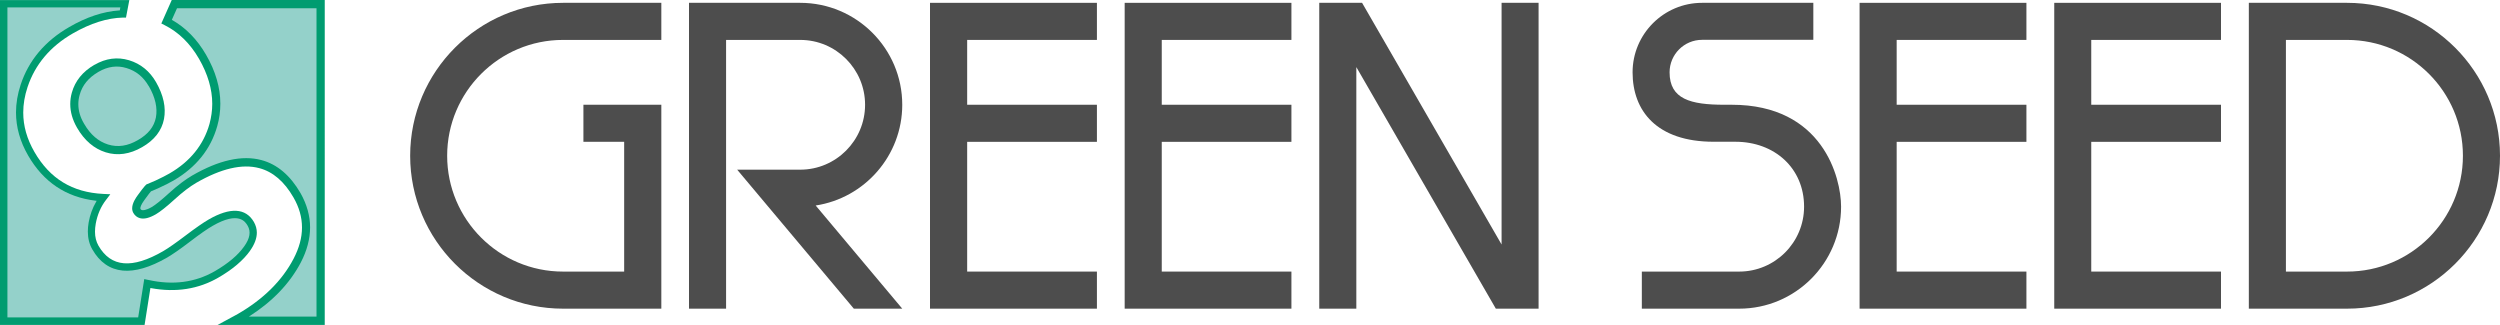
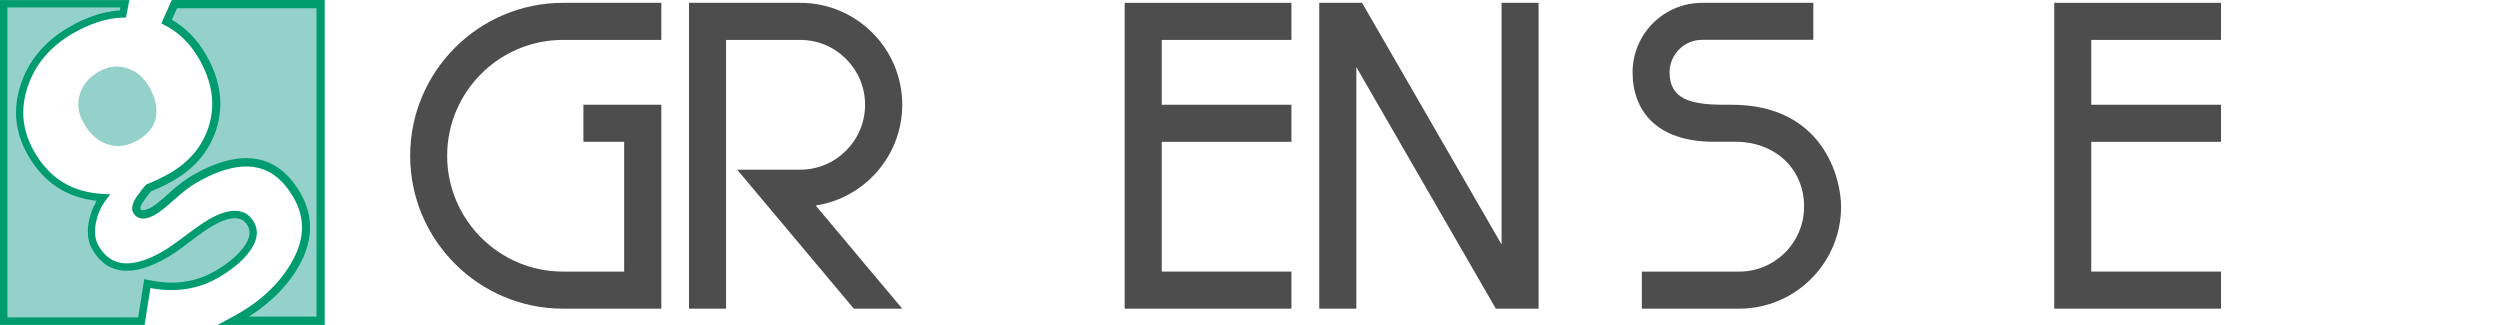
<svg xmlns="http://www.w3.org/2000/svg" id="_レイヤー_2" data-name="レイヤー 2" width="300" height="38.98" viewBox="0 0 300 38.98">
  <defs>
    <style>
      .cls-1 {
        fill: #94d1ca;
      }

      .cls-1, .cls-2, .cls-3 {
        stroke-width: 0px;
      }

      .cls-2 {
        fill: #4d4d4d;
      }

      .cls-3 {
        fill: #009c70;
      }
    </style>
  </defs>
  <g id="_レイヤー_1-2" data-name="レイヤー 1">
    <g>
      <g>
        <path class="cls-3" d="M30.01,30.08c.54-.76.81-1.49.81-2.16,0-.44-.12-.87-.35-1.28-.98-1.69-2.85-1.79-5.43-.3-.67.39-1.58,1.02-2.78,1.93-1.15.87-2.05,1.5-2.68,1.87-3.72,2.15-6.26,1.94-7.76-.65-.28-.49-.42-1.05-.42-1.69,0-.3.03-.62.09-.96.2-1.09.61-2.05,1.24-2.86,0,0,.36-.48.51-.67-.29-.01-.84-.04-.84-.04-3.72-.18-6.42-1.83-8.27-5.04-.9-1.56-1.34-3.12-1.34-4.72,0-1,.17-2.02.52-3.07.9-2.7,2.72-4.87,5.43-6.43,2.12-1.22,4.14-1.86,6.02-1.9,0,0,.26,0,.36,0,.02-.13.36-1.91.4-2.1H0v38.98h17.35c.03-.15.7-4.43.7-4.43l.1.02c2.95.54,5.67.12,8.06-1.27,1.7-.98,2.98-2.07,3.8-3.22Z" />
        <path class="cls-1" d="M17.78,33.59h0s-.33-.07-.47-.1c-.03.19-.73,4.6-.73,4.6H.89V.89h13.55l-.04.23-.02.13h-.07c-1.91.13-3.93.79-6.01,2-2.9,1.67-4.86,4-5.82,6.91-.37,1.12-.56,2.24-.56,3.33,0,1.77.49,3.51,1.46,5.18,1.83,3.17,4.54,4.99,8.08,5.41l.14.02-.07.12c-.43.74-.73,1.57-.89,2.46-.07.39-.1.76-.1,1.11,0,.8.18,1.52.54,2.14.88,1.54,2.11,2.39,3.65,2.54,1.48.14,3.27-.38,5.32-1.56.65-.38,1.58-1.02,2.77-1.93,1.16-.89,2.07-1.52,2.68-1.87,3.17-1.83,3.96-.47,4.22-.02.41.7.27,1.52-.42,2.48-.74,1.05-1.93,2.05-3.52,2.97-2.36,1.36-5.04,1.71-7.98,1.05Z" />
        <path class="cls-3" d="M20.61,0c-.05.11-1.18,2.66-1.25,2.82.13.07.38.19.38.19,1.68.84,3.08,2.2,4.15,4.06,1.04,1.81,1.58,3.62,1.58,5.39,0,.81-.12,1.62-.33,2.41-.71,2.52-2.33,4.52-4.81,5.95-.39.23-.95.51-1.67.85l-1.01.43h-.03c-.13.09-.31.25-1.1,1.34-.18.25-.66.91-.66,1.56,0,.2.05.39.14.55.18.32.46.54.79.63.51.14,1.14-.02,1.92-.47.51-.3,1.25-.88,2.26-1.8.94-.86,1.81-1.52,2.58-1.97,2.98-1.72,5.52-2.31,7.57-1.76,1.63.43,3,1.61,4.09,3.5.69,1.19,1.03,2.39,1.03,3.62s-.34,2.46-1.01,3.75c-1.37,2.62-3.62,4.85-6.68,6.62,0,0-1.92,1.04-2.43,1.32.7,0,12.67,0,12.85,0V0h-18.36Z" />
        <path class="cls-1" d="M37.99,37.99h-8.12c2.8-1.78,4.9-3.96,6.23-6.5.74-1.42,1.11-2.83,1.11-4.21s-.39-2.77-1.15-4.11c-1.23-2.12-2.8-3.46-4.69-3.96-2.31-.62-5.11,0-8.32,1.86-.82.48-1.75,1.18-2.75,2.09-.94.86-1.64,1.42-2.08,1.68-.73.42-1.07.4-1.18.37-.06-.01-.13-.04-.19-.16,0-.01-.01-.03-.01-.06,0-.12.08-.44.48-.98.53-.74.73-.98.8-1.05.13-.06.93-.4.93-.4.75-.35,1.33-.64,1.76-.89,2.71-1.57,4.48-3.77,5.26-6.54.25-.88.37-1.78.37-2.68,0-1.93-.57-3.9-1.71-5.87-1.07-1.86-2.46-3.27-4.11-4.2.2-.46.46-1.04.62-1.39h16.74v37.01Z" />
-         <path class="cls-3" d="M11.34,7.77c-1.42.82-2.33,1.95-2.72,3.35-.13.46-.19.91-.19,1.37,0,.95.27,1.89.81,2.83.88,1.53,2.04,2.52,3.45,2.96,1.42.44,2.89.23,4.36-.62,1.47-.84,2.36-1.98,2.63-3.38.26-1.37-.06-2.86-.96-4.43-.76-1.32-1.85-2.2-3.23-2.62-1.39-.42-2.79-.24-4.15.55Z" />
+         <path class="cls-3" d="M11.34,7.77Z" />
        <path class="cls-1" d="M17.86,10.34c.78,1.35,1.06,2.62.85,3.75-.22,1.12-.92,2.01-2.16,2.72-1.24.72-2.41.89-3.58.53-1.18-.37-2.13-1.19-2.89-2.51-.46-.78-.68-1.55-.68-2.33,0-.37.05-.74.16-1.12.32-1.16,1.06-2.06,2.26-2.76,1.13-.65,2.24-.8,3.37-.45,1.15.35,2.02,1.06,2.66,2.17Z" />
      </g>
      <g>
-         <polygon class="cls-2" points="131.63 4.79 131.63 .34 111.6 .34 111.6 37.04 131.63 37.04 131.63 32.59 116.06 32.59 116.06 17.02 131.63 17.02 131.63 12.57 116.06 12.57 116.06 4.79 131.63 4.79 131.63 4.79" />
        <polygon class="cls-2" points="154.97 4.79 154.97 .34 134.96 .34 134.96 37.04 154.97 37.04 154.97 32.59 139.41 32.59 139.41 17.02 154.97 17.02 154.97 12.57 139.41 12.57 139.41 4.79 154.97 4.79 154.97 4.79" />
-         <polygon class="cls-2" points="243.17 4.79 243.17 .34 223.15 .34 223.15 37.04 243.17 37.04 243.17 32.59 227.6 32.59 227.6 17.02 243.17 17.02 243.17 12.57 227.6 12.57 227.6 4.79 243.17 4.79 243.17 4.79" />
        <polygon class="cls-2" points="266.52 4.79 266.52 .34 246.51 .34 246.51 37.04 266.52 37.04 266.52 32.59 250.95 32.59 250.95 17.02 266.52 17.02 266.52 12.57 250.95 12.57 250.95 4.79 266.52 4.79 266.52 4.79" />
        <path class="cls-2" d="M67.57,4.79h11.79V.34h-11.79c-10.12,0-18.35,8.23-18.35,18.35s8.23,18.35,18.35,18.35h11.79V12.57h-9.35v4.45h4.89v15.57h-7.34c-7.67,0-13.9-6.24-13.9-13.9s6.23-13.9,13.9-13.9h0Z" />
-         <path class="cls-2" d="M281.65.34h-11.79v36.7h11.79c10.11,0,18.35-8.23,18.35-18.35S291.76.34,281.65.34h0ZM281.65,32.59h-7.34V4.79h7.34c7.66,0,13.9,6.22,13.9,13.9s-6.24,13.9-13.9,13.9h0Z" />
        <path class="cls-2" d="M207.81,12.57h-.89c-4.07,0-6.57-.68-6.57-3.89,0-2.15,1.75-3.9,3.9-3.9h13.35V.34h-13.35c-4.6,0-8.34,3.74-8.34,8.34s2.87,8.33,9.73,8.33h2.61c4.7,0,8.24,3.17,8.24,7.79,0,4.3-3.49,7.79-7.79,7.79h-11.68v4.45h11.68c6.75,0,12.23-5.49,12.23-12.24,0-3.48-2.19-12.23-13.12-12.23h0Z" />
        <path class="cls-2" d="M108.27,12.57c0-6.74-5.49-12.23-12.24-12.23h-13.35v36.7h4.45V4.79h8.9c4.29,0,7.78,3.49,7.78,7.78s-3.49,7.79-7.78,7.79h-7.57l14,16.68h5.81l-10.39-12.38c5.87-.89,10.39-5.98,10.39-12.09h0Z" />
        <polygon class="cls-2" points="180.19 .34 180.19 29.34 163.45 .34 158.31 .34 158.31 37.04 162.76 37.04 162.76 8.05 179.5 37.04 184.63 37.04 184.63 .34 180.19 .34 180.19 .34" />
      </g>
    </g>
  </g>
</svg>